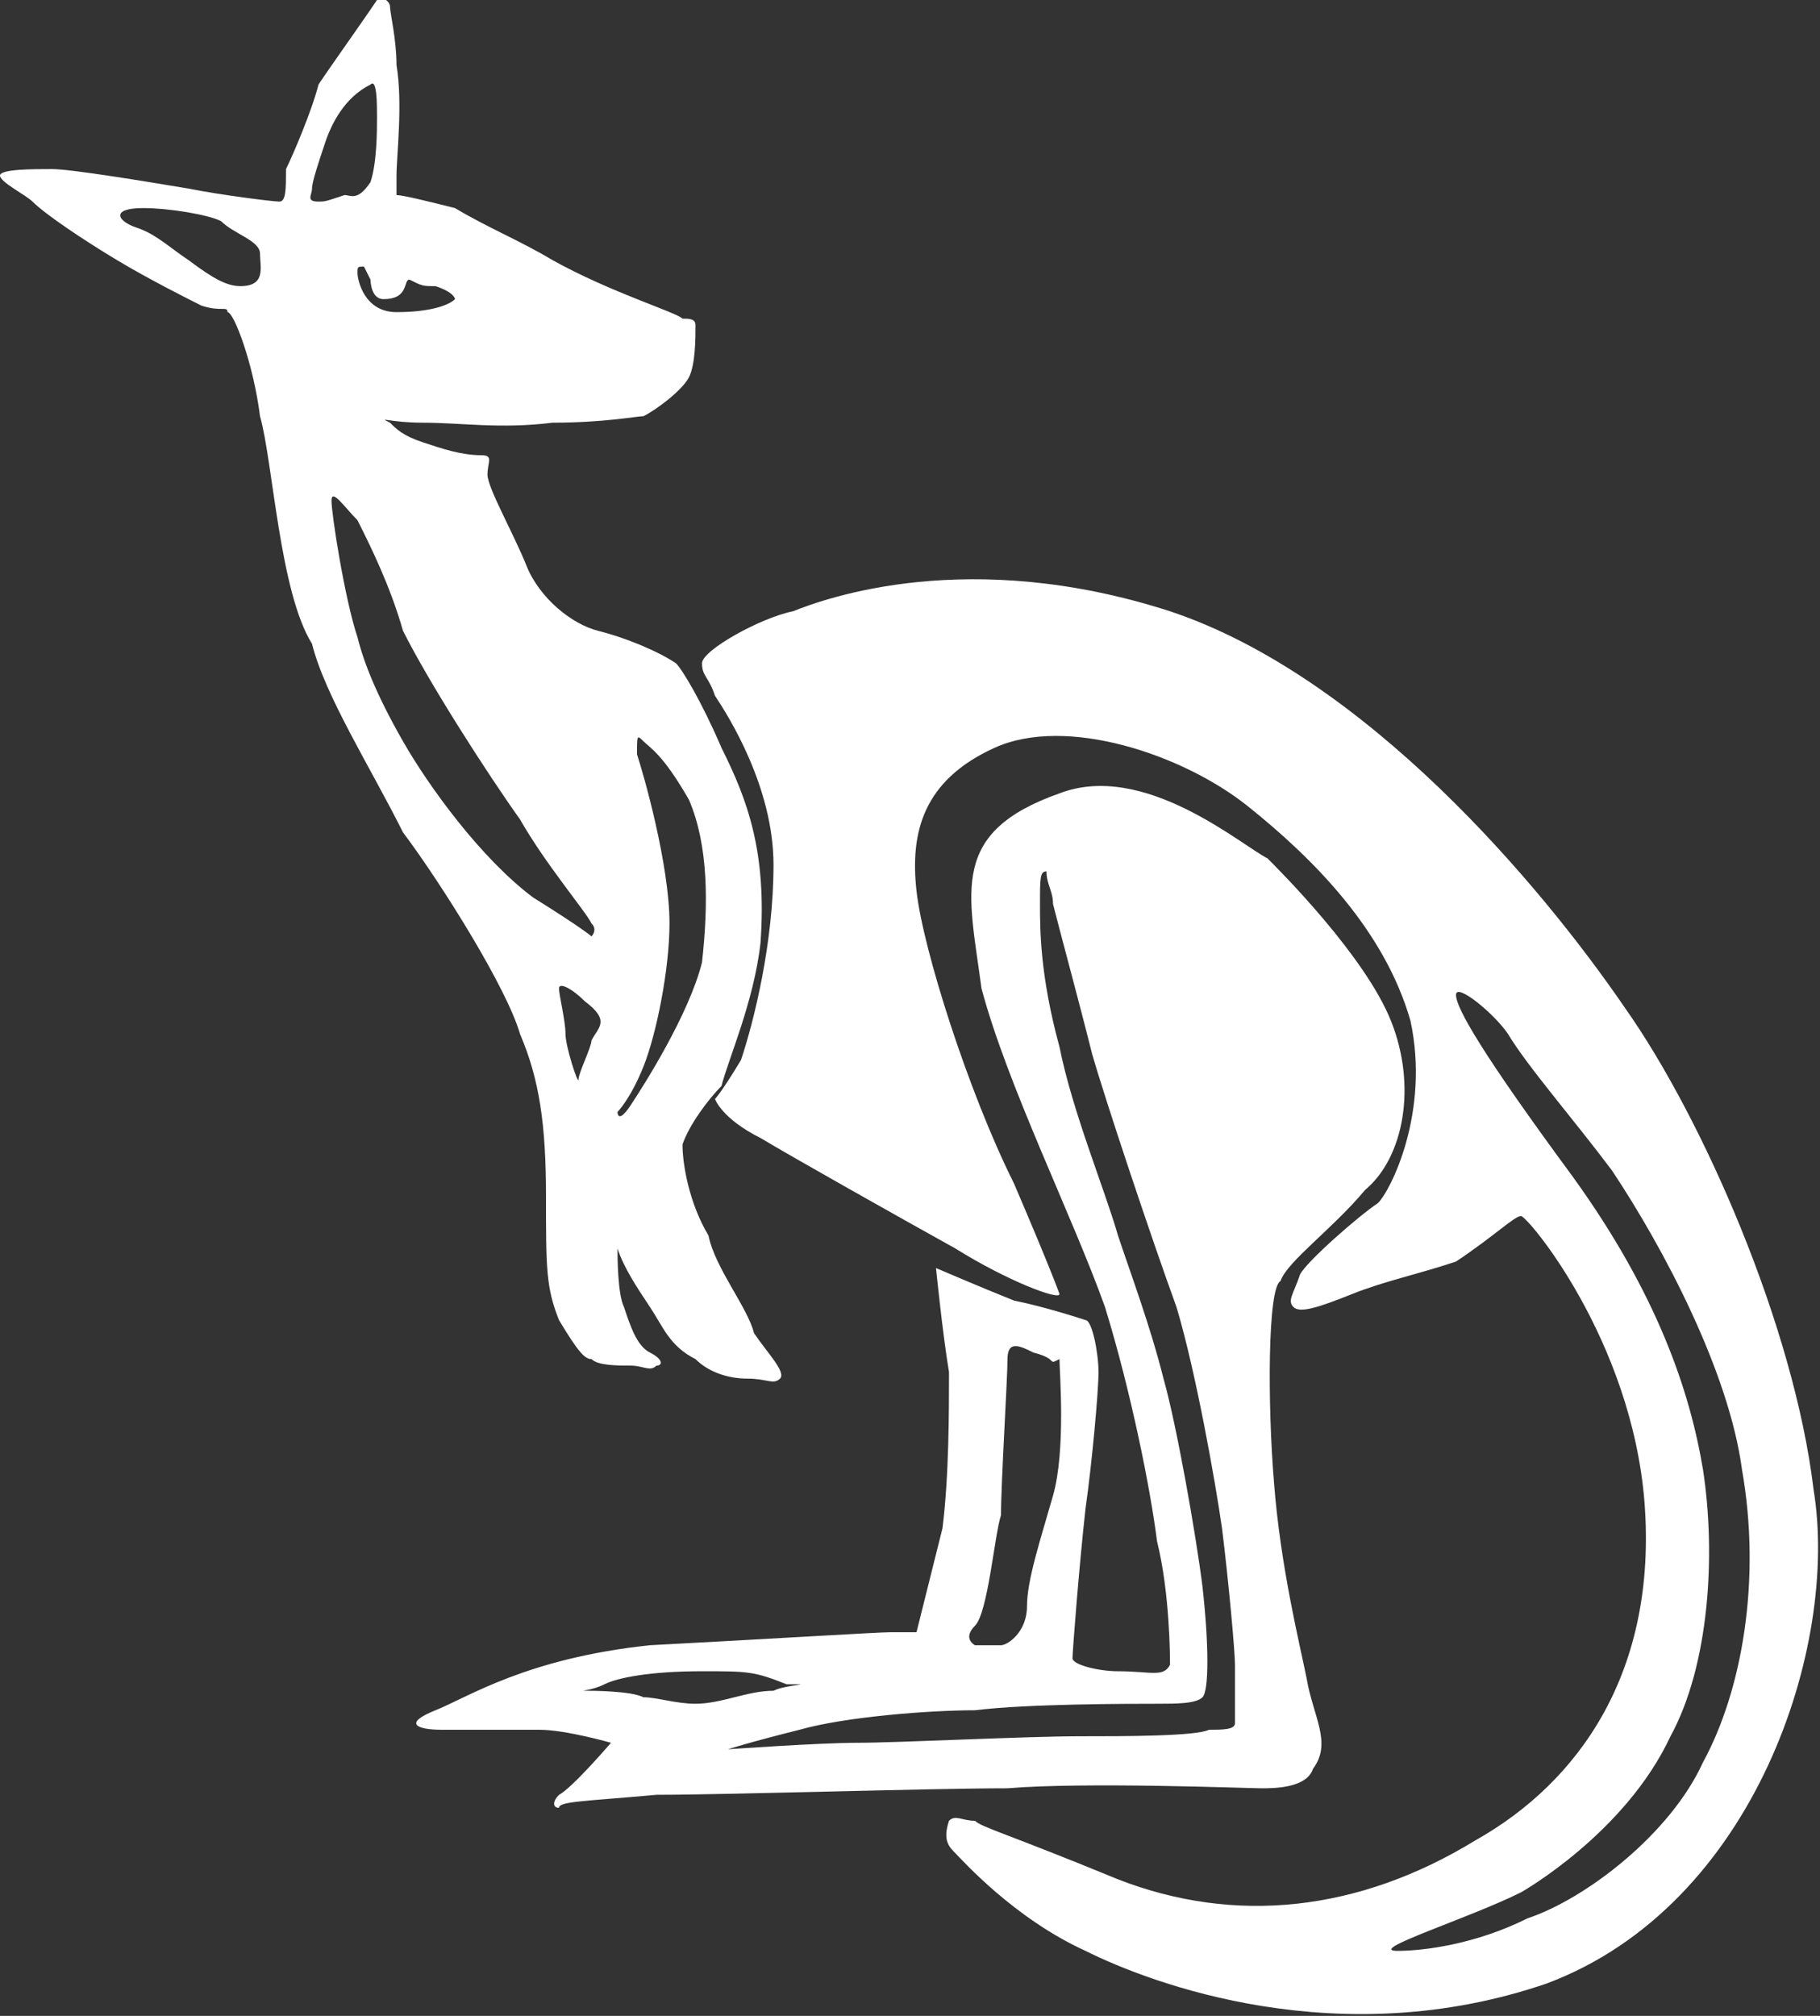
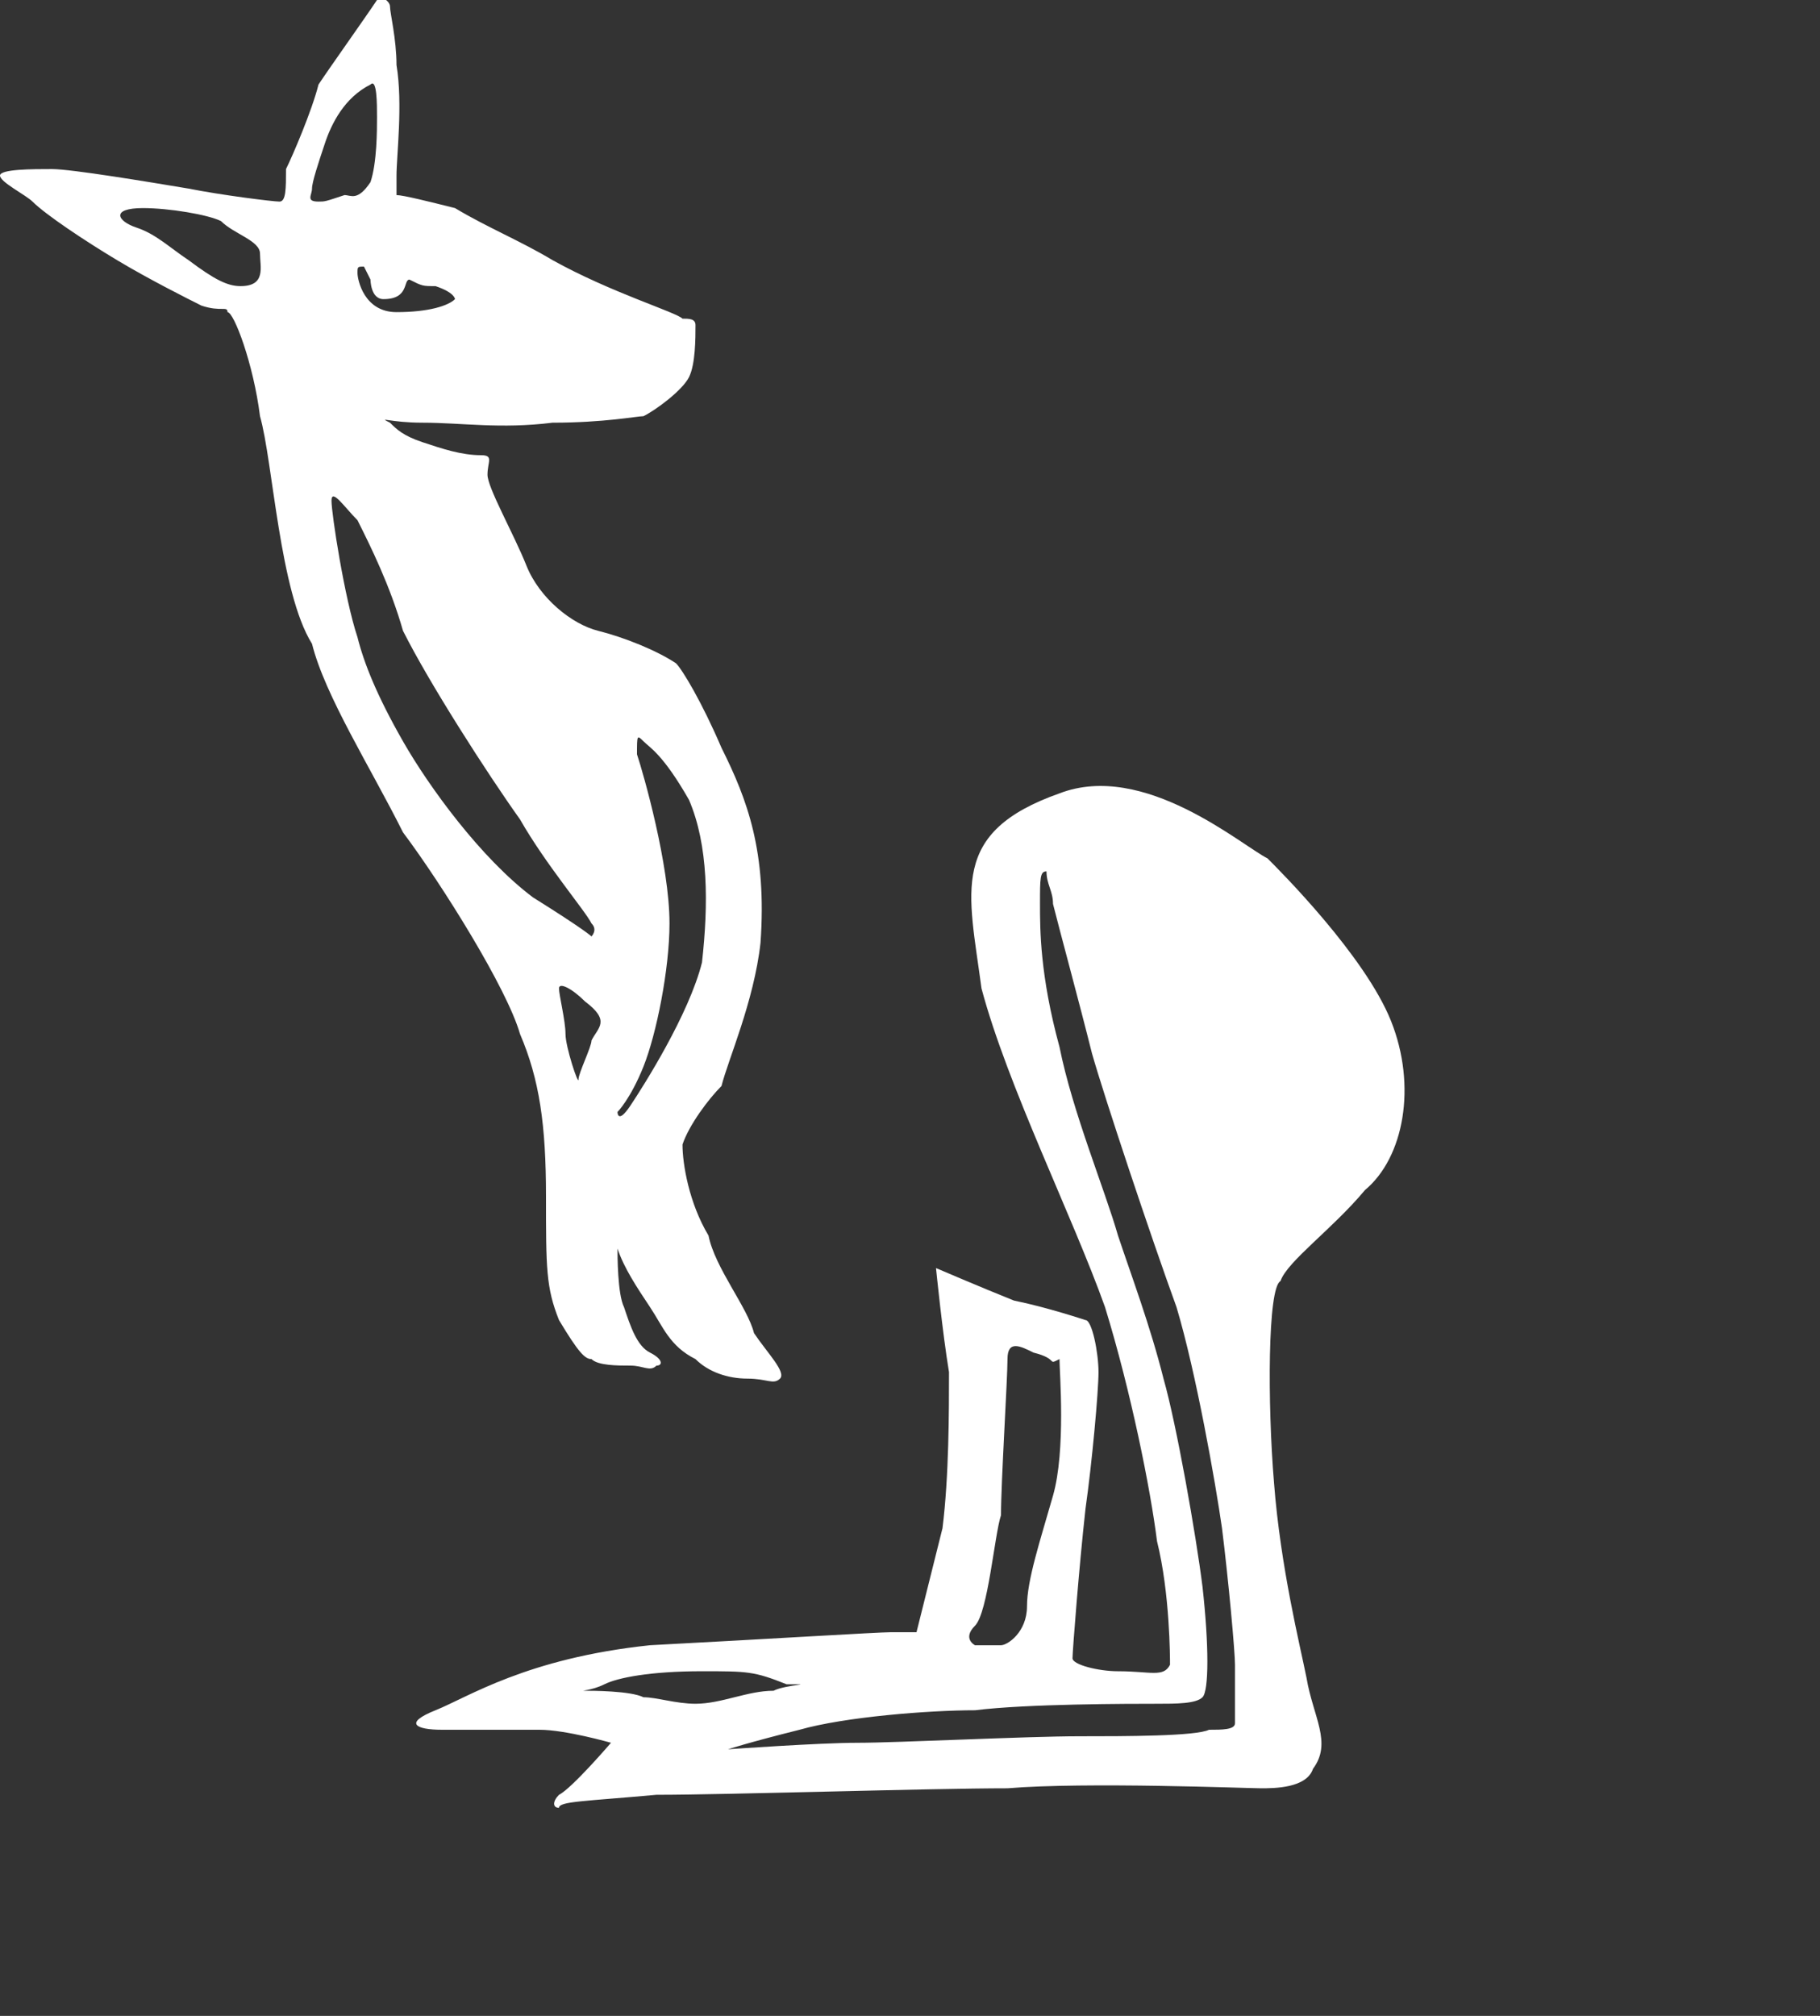
<svg xmlns="http://www.w3.org/2000/svg" id="Layer_1" viewBox="0 0 28 31">
  <rect x="0" y="0" width="28" height="31" fill="#333333" stroke="none" />
  <style>.st0{fill:#fff}</style>
  <g id="XMLID_2_">
-     <path id="XMLID_16_" class="st0" d="M27.9 22.9c.4 2.4-.9 6.4-4.1 7.6-3.2 1.1-6.1 0-7.1-.5-1.1-.5-1.9-1.4-2-1.5-.1-.1-.2-.2-.1-.5.1-.1.2 0 .4 0 .1.1.5.2 2.2.9 1.8.7 3.7.5 5.5-.6 1.6-.9 2.8-2.6 2.6-5.2-.2-2.5-1.8-4.4-1.9-4.4s-.4.3-1 .7c-.6.2-1.1.3-1.6.5s-.8.3-.9.2c-.1-.1 0-.2.1-.5.1-.2.9-.9 1.2-1.1.2-.2.8-1.4.5-2.8-.4-1.4-1.5-2.5-2.5-3.3s-2.8-1.4-3.9-.9-1.3 1.3-1.2 2.2.8 3.1 1.5 4.5c.6 1.4.7 1.7.7 1.7 0 .1-.8-.2-1.6-.7-.9-.5-2.5-1.4-3-1.7-.6-.3-.7-.6-.7-.6s.1-.1.4-.6c.2-.6.5-1.8.5-3s-.7-2.3-.9-2.6c-.1-.3-.2-.3-.2-.5s.9-.7 1.4-.8c.5-.2 2.7-1 5.8 0 3 1 5.7 4.2 7 6.1 1.2 1.7 2.6 4.9 2.9 7.4zm-1.7 4.2c.6-1.1.9-2.8.6-4.5-.2-1.5-1.2-3.4-2-4.6-.6-.8-1.3-1.6-1.6-2.1-.2-.3-.8-.8-.8-.6s.4.9 1.8 2.8c1.3 1.8 1.8 3.3 2 4.5.2 1.3.1 3-.5 4.1-.7 1.5-2.3 2.4-2.3 2.4-.8.4-2.4.9-1.9.9.4 0 1.2-.1 2-.5.9-.3 2.2-1.3 2.7-2.4z" />
    <path id="XMLID_11_" class="st0" d="M19.6 22.8c.1 1.3.4 2.5.5 3 .1.6.4 1 .1 1.4-.1.3-.6.3-.8.3-.2 0-2.7-.1-3.9 0-1.2 0-4.3.1-5.4.1-1.1.1-1.5.1-1.5.2-.1 0-.1-.1 0-.2.2-.1.8-.8.8-.8s-.7-.2-1.1-.2H6.8c-.4 0-.6-.1-.1-.3.5-.2 1.4-.8 3.3-1 1.9-.1 3.5-.2 3.7-.2h.4l.4-1.6c.1-.8.1-1.8.1-2.4-.1-.6-.2-1.6-.2-1.6s.7.3 1.2.5c.5.1 1.1.3 1.1.3.1 0 .2.5.2.8 0 .3-.1 1.4-.2 2.1-.1.9-.2 2.2-.2 2.3s.4.2.7.2c.5 0 .7.1.8-.1 0-.1 0-1.1-.2-1.9-.1-.8-.4-2.3-.8-3.6-.5-1.4-1.5-3.4-1.9-4.9-.2-1.5-.5-2.4 1.2-3 1.3-.5 2.8.8 3.2 1 .2.2 1.5 1.5 1.9 2.5.4 1 .2 2.1-.4 2.6-.5.6-1.2 1.1-1.3 1.4-.2.1-.2 1.9-.1 3.1zm-3.3-6.7c.2 1 .7 2.2.9 2.9.2.6.5 1.4.7 2.2.2.7.5 2.4.6 3.2.1.9.1 1.6 0 1.7-.1.1-.4.1-.7.1-.4 0-2 0-2.8.1-.7 0-2 .1-2.7.3-.8.2-1.1.3-1.1.3s1.4-.1 2-.1c.6 0 2.6-.1 3.4-.1.7 0 1.8 0 2-.1.2 0 .4 0 .4-.1v-.9c0-.2-.1-1.3-.2-2.1-.1-.7-.4-2.4-.7-3.4-.4-1.1-1.1-3.2-1.3-3.9-.2-.8-.5-1.9-.6-2.3 0-.2-.1-.3-.1-.5-.1 0-.1.1-.1.5s0 1.1.3 2.2zm-.4 4.7c-.2-.1-.4-.2-.4.1 0 .3-.1 1.9-.1 2.4-.1.3-.2 1.5-.4 1.7s0 .3 0 .3h.4c.1 0 .4-.2.4-.6s.2-1 .4-1.7.1-1.9.1-2.1c-.2.1 0 0-.4-.1zm-5.1 4.9c-.8 0-1.3.1-1.5.2s-.4.1-.3.1c.1 0 .7 0 .9.1.2 0 .5.1.8.1.4 0 .8-.2 1.2-.2.2-.1.7-.1.2-.1-.5-.2-.6-.2-1.3-.2z" />
    <path id="XMLID_3_" class="st0" d="M10.5 4.9c.1 0 .2 0 .2.1 0 .2 0 .6-.1.8-.1.2-.5.5-.7.6-.1 0-.6.1-1.4.1-.8.1-1.4 0-2 0-.5 0-.7-.1-.5 0 .1.1.2.2.5.3.3.1.6.2.9.2.2 0 .1.1.1.3 0 .2.4.9.6 1.4.2.5.7.9 1.1 1s.9.3 1.2.5c.1.1.4.6.7 1.3.4.8.7 1.6.6 3-.1.9-.5 1.8-.6 2.2-.2.2-.5.6-.6.9 0 .3.1.9.4 1.4.1.5.6 1.1.7 1.5.2.3.5.6.4.7-.1.1-.2 0-.5 0s-.6-.1-.8-.3c-.4-.2-.5-.5-.7-.8-.2-.3-.4-.6-.5-.9 0-.3 0-.1 0 0s0 .7.1.9c.1.3.2.6.4.7s.2.2.1.2c-.1.1-.2 0-.4 0s-.5 0-.6-.1c-.1 0-.2-.1-.5-.6-.2-.5-.2-.8-.2-1.9 0-1.1-.1-1.8-.4-2.5-.2-.7-1.2-2.3-1.8-3.1-.5-1-1.2-2.1-1.4-2.9-.5-.8-.6-2.8-.8-3.5-.1-.8-.4-1.6-.5-1.6 0-.1-.1 0-.4-.1-.2-.1-.8-.4-1.3-.7-.5-.3-1.1-.7-1.3-.9C.4 3 0 2.8 0 2.7c0-.1.5-.1.8-.1s1.5.2 2.1.3c.5.1 1.3.2 1.4.2s.1-.2.1-.5c.1-.2.4-.9.5-1.3.2-.3.7-1 .9-1.3 0-.1.2 0 .2.1s.1.5.1.9c.1.6 0 1.4 0 1.7V3c.1 0 .5.1.9.2.5.3 1 .5 1.5.8.9.5 1.9.8 2 .9zM5 2.2c-.1.3-.2.6-.2.7s-.1.2.1.2c.1 0 .1 0 .4-.1.1 0 .2.1.4-.2.1-.3.1-.8.1-1 0-.2 0-.6-.1-.5-.4.2-.6.6-.7.9zM3.7 4.4c.4 0 .3-.3.3-.5s-.4-.3-.6-.5c-.2-.1-.8-.2-1.2-.2-.5 0-.4.2-.1.3s.5.3.8.5c.4.3.6.4.8.4zm3 0c-.2 0-.2 0-.4-.1-.1 0 0 .3-.4.3-.2 0-.2-.3-.2-.3l-.1-.2c-.1 0-.1 0-.1.1s.1.6.6.6.8-.1.9-.2c0 0 0-.1-.3-.2zm-.5 7c.4.7 1.2 1.8 2 2.4.8.5.9.6.9.6s.1-.1 0-.2c-.1-.2-.7-.9-1.1-1.6-.5-.7-1.4-2.1-1.8-2.9C6 9 5.7 8.4 5.5 8c-.2-.2-.4-.5-.4-.3s.2 1.5.4 2.1c.1.4.3.9.7 1.6zm4.1 2.8c0 .7-.2 1.7-.4 2.2-.2.5-.4.7-.4.7s0 .2.2-.1c.2-.3.9-1.4 1.1-2.2.1-.9.1-1.8-.2-2.5-.4-.7-.6-.8-.7-.9s-.1-.1-.1.2c.1.3.5 1.7.5 2.6zM9 15.4c-.2-.2-.4-.3-.4-.2s.1.5.1.7c0 .2.2.8.2.7 0-.1.2-.5.2-.6.1-.2.3-.3-.1-.6z" />
  </g>
</svg>